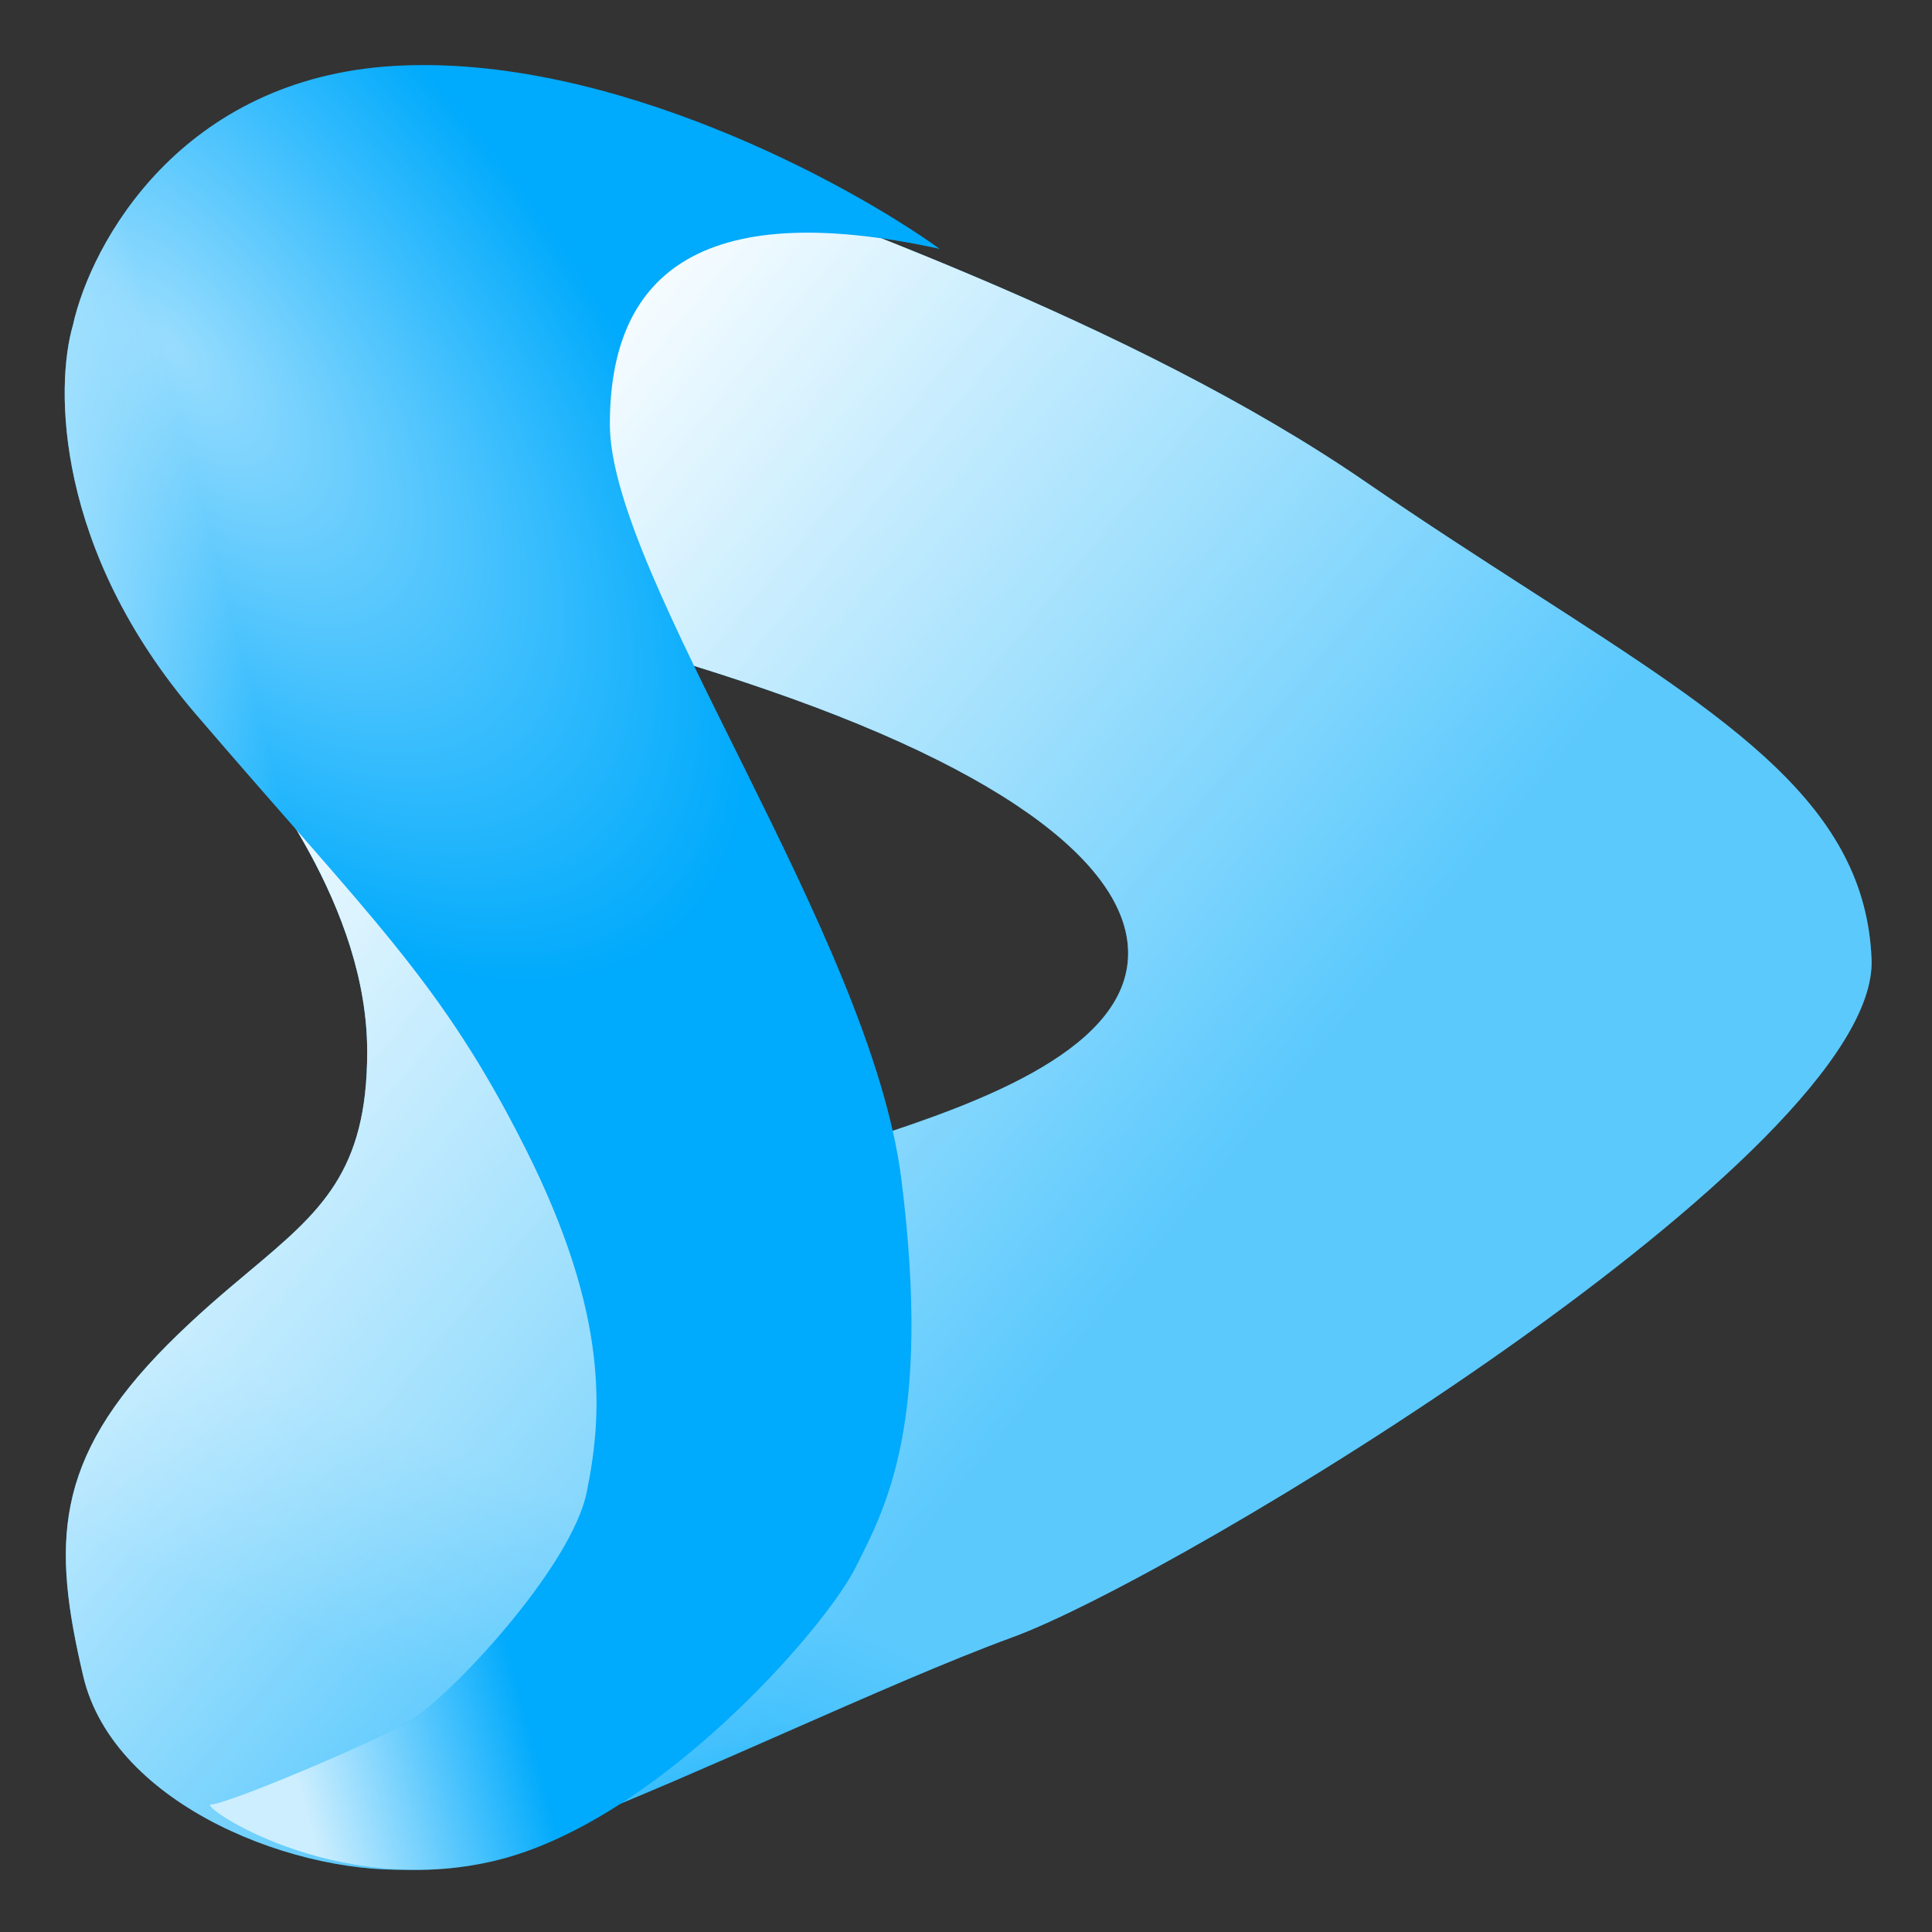
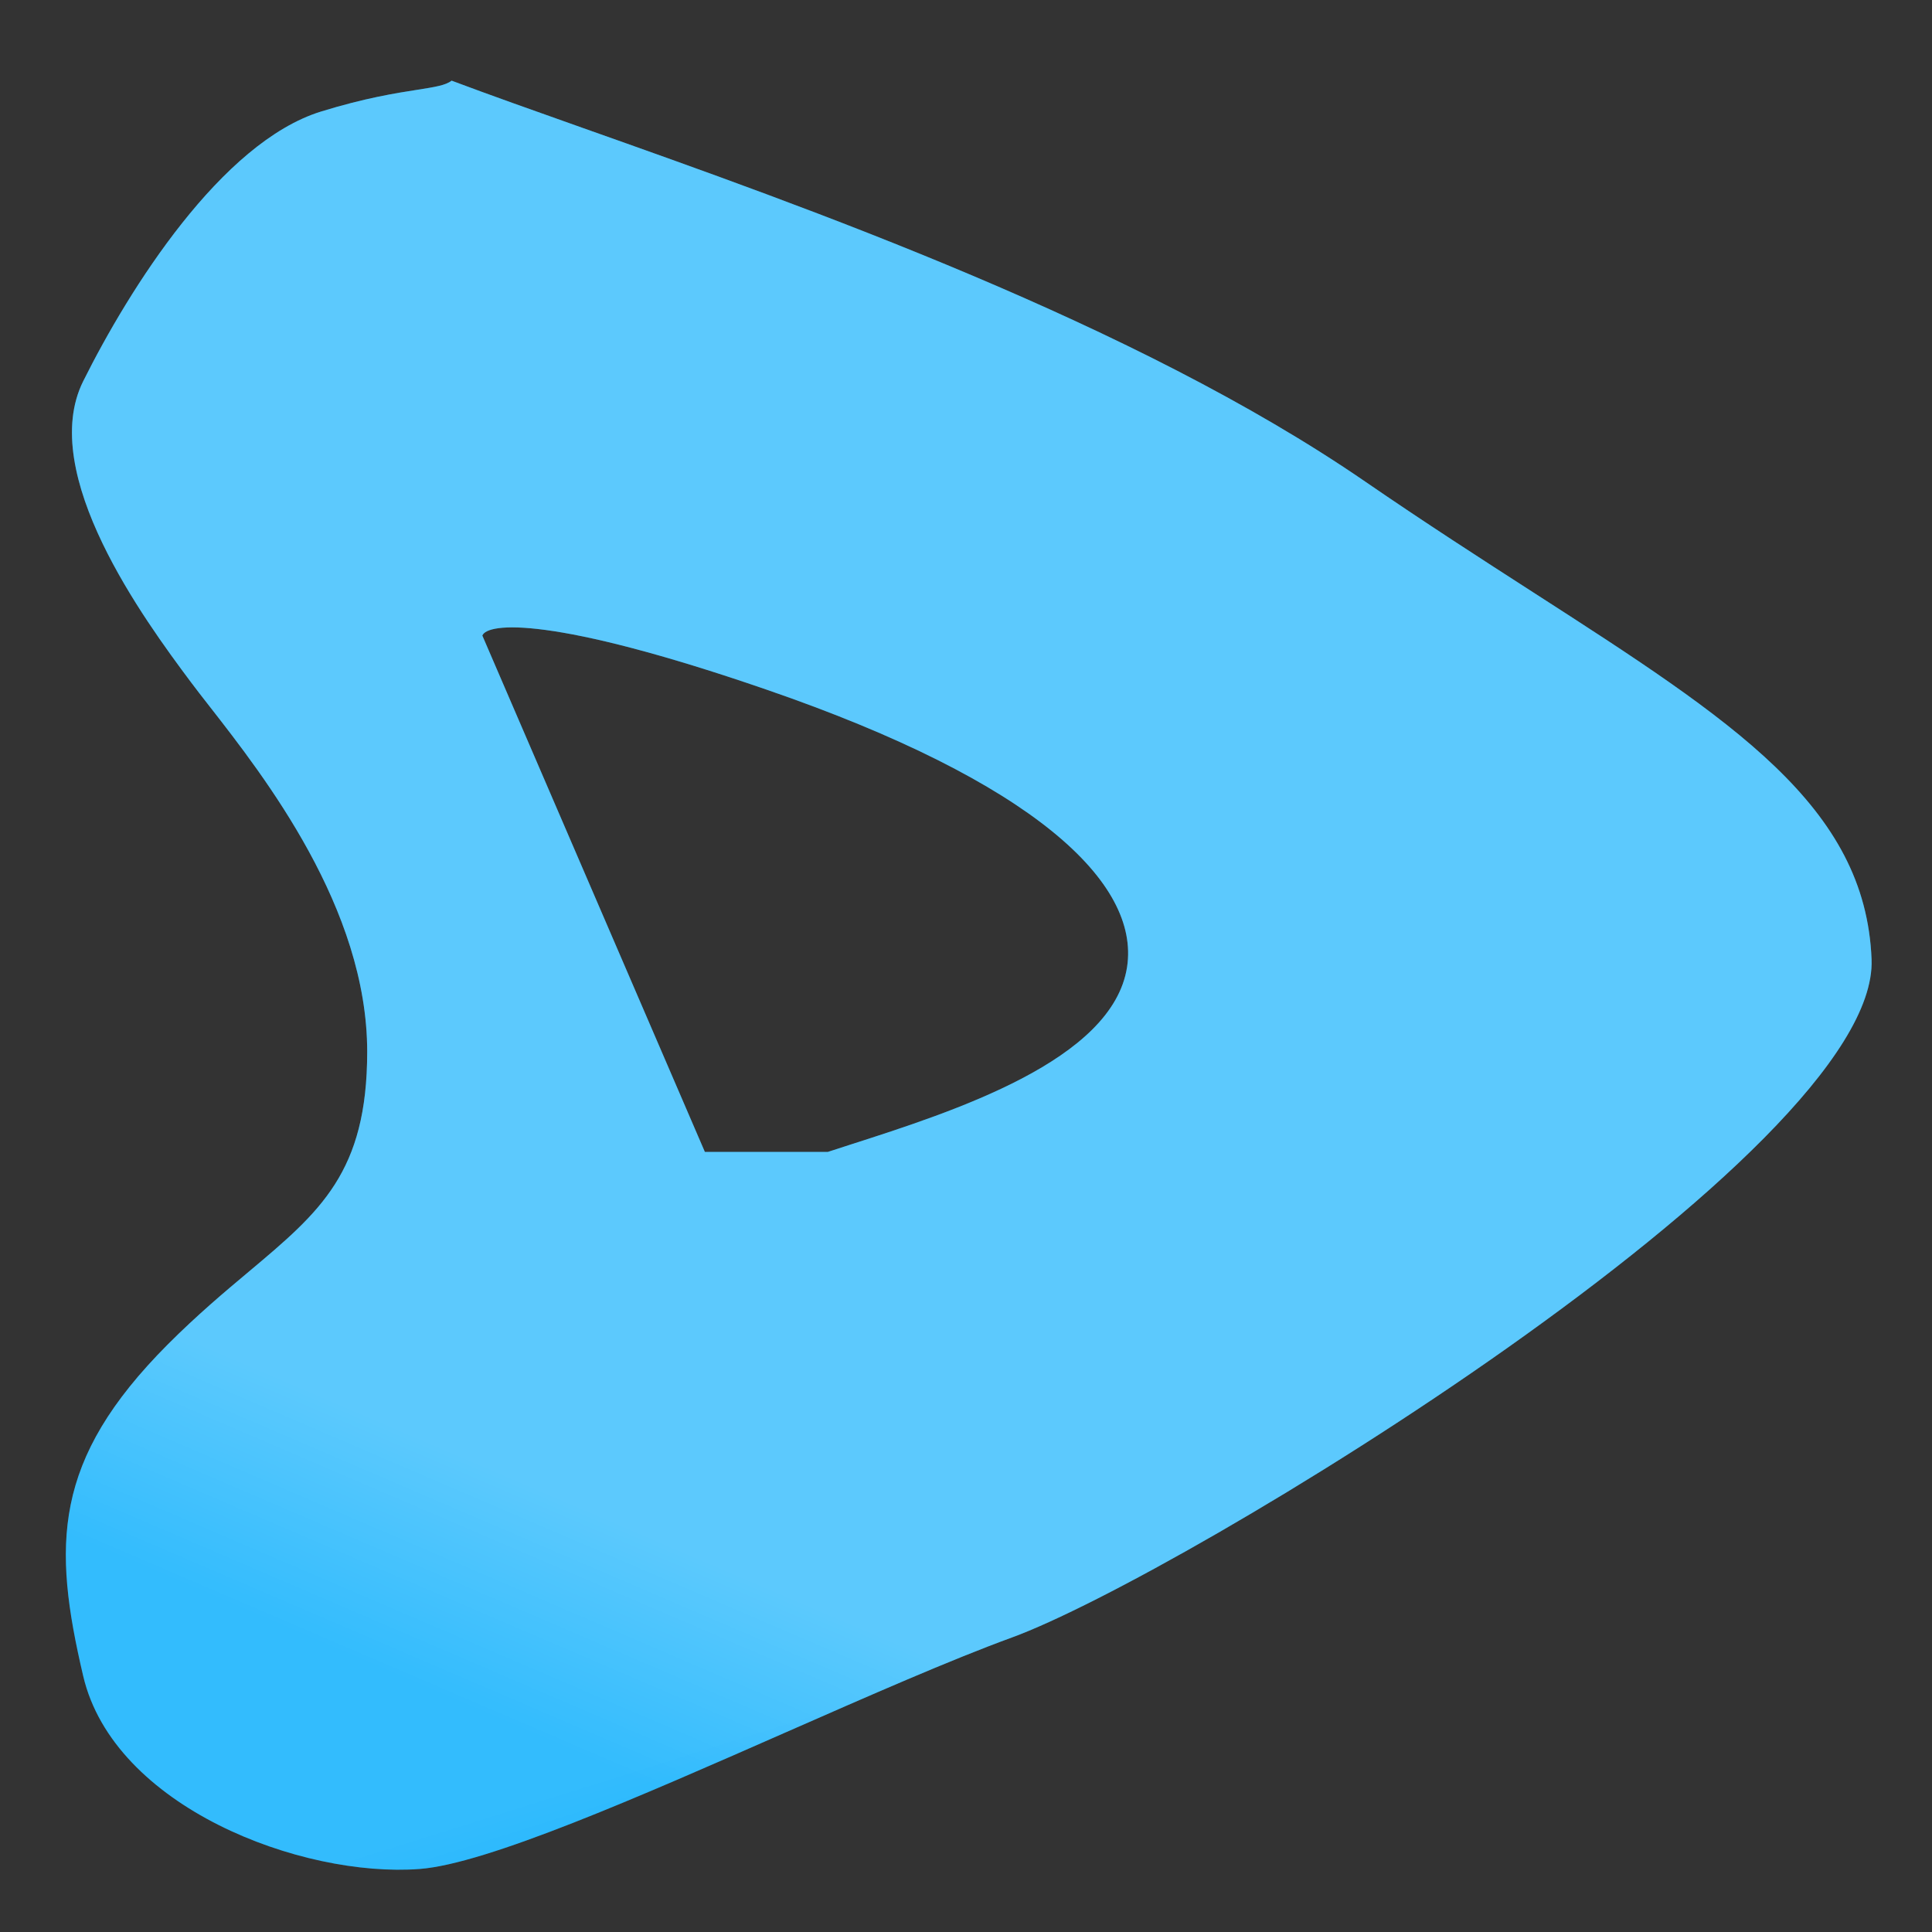
<svg xmlns="http://www.w3.org/2000/svg" fill="none" viewBox="0 0 32 32" height="32" width="32">
  <rect x="0" y="0" width="32" height="32" fill="#333333" stroke="none" />
  <path fill="#00ABFC" d="M9.652 2.119C13.361 3.433 18.805 5.361 22.608 7.974C23.602 8.657 24.537 9.259 25.396 9.812C28.712 11.947 30.898 13.354 30.999 15.889C31.126 19.08 19.557 26.101 16.76 27.122C15.741 27.494 14.394 28.087 13.008 28.696C10.592 29.759 8.061 30.872 6.952 30.956C4.992 31.105 1.886 29.93 1.378 27.76C0.869 25.59 0.869 24.186 2.776 22.271C3.263 21.783 3.716 21.402 4.122 21.062C5.306 20.068 6.082 19.417 6.082 17.42C6.082 15.044 4.383 12.868 3.466 11.693C3.349 11.543 3.244 11.409 3.158 11.293C2.395 10.272 0.615 7.846 1.378 6.314C2.141 4.783 3.666 2.357 5.319 1.847C6.044 1.623 6.559 1.542 6.913 1.487C7.204 1.441 7.384 1.413 7.48 1.336C8.095 1.567 8.831 1.828 9.652 2.119ZM14.074 18.962C15.803 18.407 18.431 17.562 18.668 16.016C18.881 14.623 17.142 12.953 12.692 11.421C9.133 10.195 8.073 10.314 7.989 10.527L11.675 19.08H13.71C13.825 19.042 13.947 19.003 14.074 18.962Z" clip-rule="evenodd" fill-rule="evenodd" />
-   <path fill="url(#paint0_linear_2455_44)" d="M9.652 2.119C13.361 3.433 18.805 5.361 22.608 7.974C23.602 8.657 24.537 9.259 25.396 9.812C28.712 11.947 30.898 13.354 30.999 15.889C31.126 19.08 19.557 26.101 16.76 27.122C15.741 27.494 14.394 28.087 13.008 28.696C10.592 29.759 8.061 30.872 6.952 30.956C4.992 31.105 1.886 29.93 1.378 27.76C0.869 25.59 0.869 24.186 2.776 22.271C3.263 21.783 3.716 21.402 4.122 21.062C5.306 20.068 6.082 19.417 6.082 17.42C6.082 15.044 4.383 12.868 3.466 11.693C3.349 11.543 3.244 11.409 3.158 11.293C2.395 10.272 0.615 7.846 1.378 6.314C2.141 4.783 3.666 2.357 5.319 1.847C6.044 1.623 6.559 1.542 6.913 1.487C7.204 1.441 7.384 1.413 7.48 1.336C8.095 1.567 8.831 1.828 9.652 2.119ZM14.074 18.962C15.803 18.407 18.431 17.562 18.668 16.016C18.881 14.623 17.142 12.953 12.692 11.421C9.133 10.195 8.073 10.314 7.989 10.527L11.675 19.08H13.71C13.825 19.042 13.947 19.003 14.074 18.962Z" clip-rule="evenodd" fill-rule="evenodd" style="mix-blend-mode:screen" />
  <path fill-opacity="0.2" fill="url(#paint1_linear_2455_44)" d="M9.652 2.119C13.361 3.433 18.805 5.361 22.608 7.974C23.602 8.657 24.537 9.259 25.396 9.812C28.712 11.947 30.898 13.354 30.999 15.889C31.126 19.08 19.557 26.101 16.76 27.122C15.741 27.494 14.394 28.087 13.008 28.696C10.592 29.759 8.061 30.872 6.952 30.956C4.992 31.105 1.886 29.93 1.378 27.76C0.869 25.59 0.869 24.186 2.776 22.271C3.263 21.783 3.716 21.402 4.122 21.062C5.306 20.068 6.082 19.417 6.082 17.42C6.082 15.044 4.383 12.868 3.466 11.693C3.349 11.543 3.244 11.409 3.158 11.293C2.395 10.272 0.615 7.846 1.378 6.314C2.141 4.783 3.666 2.357 5.319 1.847C6.044 1.623 6.559 1.542 6.913 1.487C7.204 1.441 7.384 1.413 7.48 1.336C8.095 1.567 8.831 1.828 9.652 2.119ZM14.074 18.962C15.803 18.407 18.431 17.562 18.668 16.016C18.881 14.623 17.142 12.953 12.692 11.421C9.133 10.195 8.073 10.314 7.989 10.527L11.675 19.08H13.71C13.825 19.042 13.947 19.003 14.074 18.962Z" clip-rule="evenodd" fill-rule="evenodd" style="mix-blend-mode:lighten" />
  <path fill-opacity="0.2" fill="url(#paint2_linear_2455_44)" d="M9.652 2.119C13.361 3.433 18.805 5.361 22.608 7.974C23.602 8.657 24.537 9.259 25.396 9.812C28.712 11.947 30.898 13.354 30.999 15.889C31.126 19.08 19.557 26.101 16.76 27.122C15.741 27.494 14.394 28.087 13.008 28.696C10.592 29.759 8.061 30.872 6.952 30.956C4.992 31.105 1.886 29.93 1.378 27.76C0.869 25.59 0.869 24.186 2.776 22.271C3.263 21.783 3.716 21.402 4.122 21.062C5.306 20.068 6.082 19.417 6.082 17.42C6.082 15.044 4.383 12.868 3.466 11.693C3.349 11.543 3.244 11.409 3.158 11.293C2.395 10.272 0.615 7.846 1.378 6.314C2.141 4.783 3.666 2.357 5.319 1.847C6.044 1.623 6.559 1.542 6.913 1.487C7.204 1.441 7.384 1.413 7.48 1.336C8.095 1.567 8.831 1.828 9.652 2.119ZM14.074 18.962C15.803 18.407 18.431 17.562 18.668 16.016C18.881 14.623 17.142 12.953 12.692 11.421C9.133 10.195 8.073 10.314 7.989 10.527L11.675 19.08H13.71C13.825 19.042 13.947 19.003 14.074 18.962Z" clip-rule="evenodd" fill-rule="evenodd" style="mix-blend-mode:screen" />
-   <path fill="url(#paint3_linear_2455_44)" d="M6.544 1.091C10.101 0.889 14.04 3.027 15.564 4.122C11.499 3.238 10.101 4.625 10.101 7.027C10.101 9.552 14.421 15.488 14.929 19.529C15.437 23.571 14.675 24.96 14.167 25.97C13.659 26.98 10.859 30.19 8.191 30.821C5.523 31.453 3.241 29.885 3.495 29.885C3.749 29.885 6.163 28.875 6.798 28.496C7.434 28.117 9.466 25.97 9.72 24.707C9.974 23.444 10.101 21.802 8.704 19.024C7.307 16.246 6.163 15.235 3.241 11.826C0.904 9.098 0.912 6.395 1.208 5.385C1.505 4.038 2.987 1.293 6.544 1.091Z" />
-   <path fill-opacity="0.6" fill="url(#paint4_radial_2455_44)" d="M6.544 1.091C10.101 0.889 14.04 3.027 15.564 4.122C11.499 3.238 10.101 4.625 10.101 7.027C10.101 9.552 14.421 15.488 14.929 19.529C15.437 23.571 14.675 24.96 14.167 25.97C13.659 26.98 10.859 30.19 8.191 30.821C5.523 31.453 3.241 29.885 3.495 29.885C3.749 29.885 6.163 28.875 6.798 28.496C7.434 28.117 9.466 25.97 9.72 24.707C9.974 23.444 10.101 21.802 8.704 19.024C7.307 16.246 6.163 15.235 3.241 11.826C0.904 9.098 0.912 6.395 1.208 5.385C1.505 4.038 2.987 1.293 6.544 1.091Z" style="mix-blend-mode:screen" />
-   <path fill-opacity="0.8" fill="url(#paint5_linear_2455_44)" d="M6.544 1.091C10.101 0.889 14.04 3.027 15.564 4.122C11.499 3.238 10.101 4.625 10.101 7.027C10.101 9.552 14.421 15.488 14.929 19.529C15.437 23.571 14.675 24.96 14.167 25.97C13.659 26.98 10.859 30.19 8.191 30.821C5.523 31.453 3.241 29.885 3.495 29.885C3.749 29.885 6.163 28.875 6.798 28.496C7.434 28.117 9.466 25.97 9.72 24.707C9.974 23.444 10.101 21.802 8.704 19.024C7.307 16.246 6.163 15.235 3.241 11.826C0.904 9.098 0.912 6.395 1.208 5.385C1.505 4.038 2.987 1.293 6.544 1.091Z" style="mix-blend-mode:screen" />
  <defs>
    <linearGradient gradientUnits="userSpaceOnUse" y2="15.583" x2="23.339" y1="4.414" x1="9.768" id="paint0_linear_2455_44">
      <stop stop-color="white" />
      <stop stop-opacity="0" stop-color="white" offset="1" />
    </linearGradient>
    <linearGradient gradientUnits="userSpaceOnUse" y2="33.129" x2="18.441" y1="27.367" x1="16.633" id="paint1_linear_2455_44">
      <stop stop-color="white" />
      <stop stop-opacity="0" stop-color="white" offset="1" />
    </linearGradient>
    <linearGradient gradientUnits="userSpaceOnUse" y2="27.013" x2="4.822" y1="23.534" x1="6.316" id="paint2_linear_2455_44">
      <stop stop-color="white" />
      <stop stop-opacity="0" stop-color="white" offset="1" />
    </linearGradient>
    <linearGradient gradientUnits="userSpaceOnUse" y2="16.5" x2="11.761" y1="2.228" x1="13.268" id="paint3_linear_2455_44">
      <stop stop-color="#00AAFC" />
      <stop stop-color="#00AAFC" offset="1" />
    </linearGradient>
    <radialGradient gradientTransform="translate(2.85 5.764) rotate(49.23) scale(12.84 6.252)" gradientUnits="userSpaceOnUse" r="1" cy="0" cx="0" id="paint4_radial_2455_44">
      <stop stop-color="white" />
      <stop stop-opacity="0" stop-color="white" offset="1" />
    </radialGradient>
    <linearGradient gradientUnits="userSpaceOnUse" y2="28.737" x2="8.818" y1="29.759" x1="5.01" id="paint5_linear_2455_44">
      <stop stop-color="white" />
      <stop stop-opacity="0" stop-color="white" offset="1" />
    </linearGradient>
  </defs>
</svg>